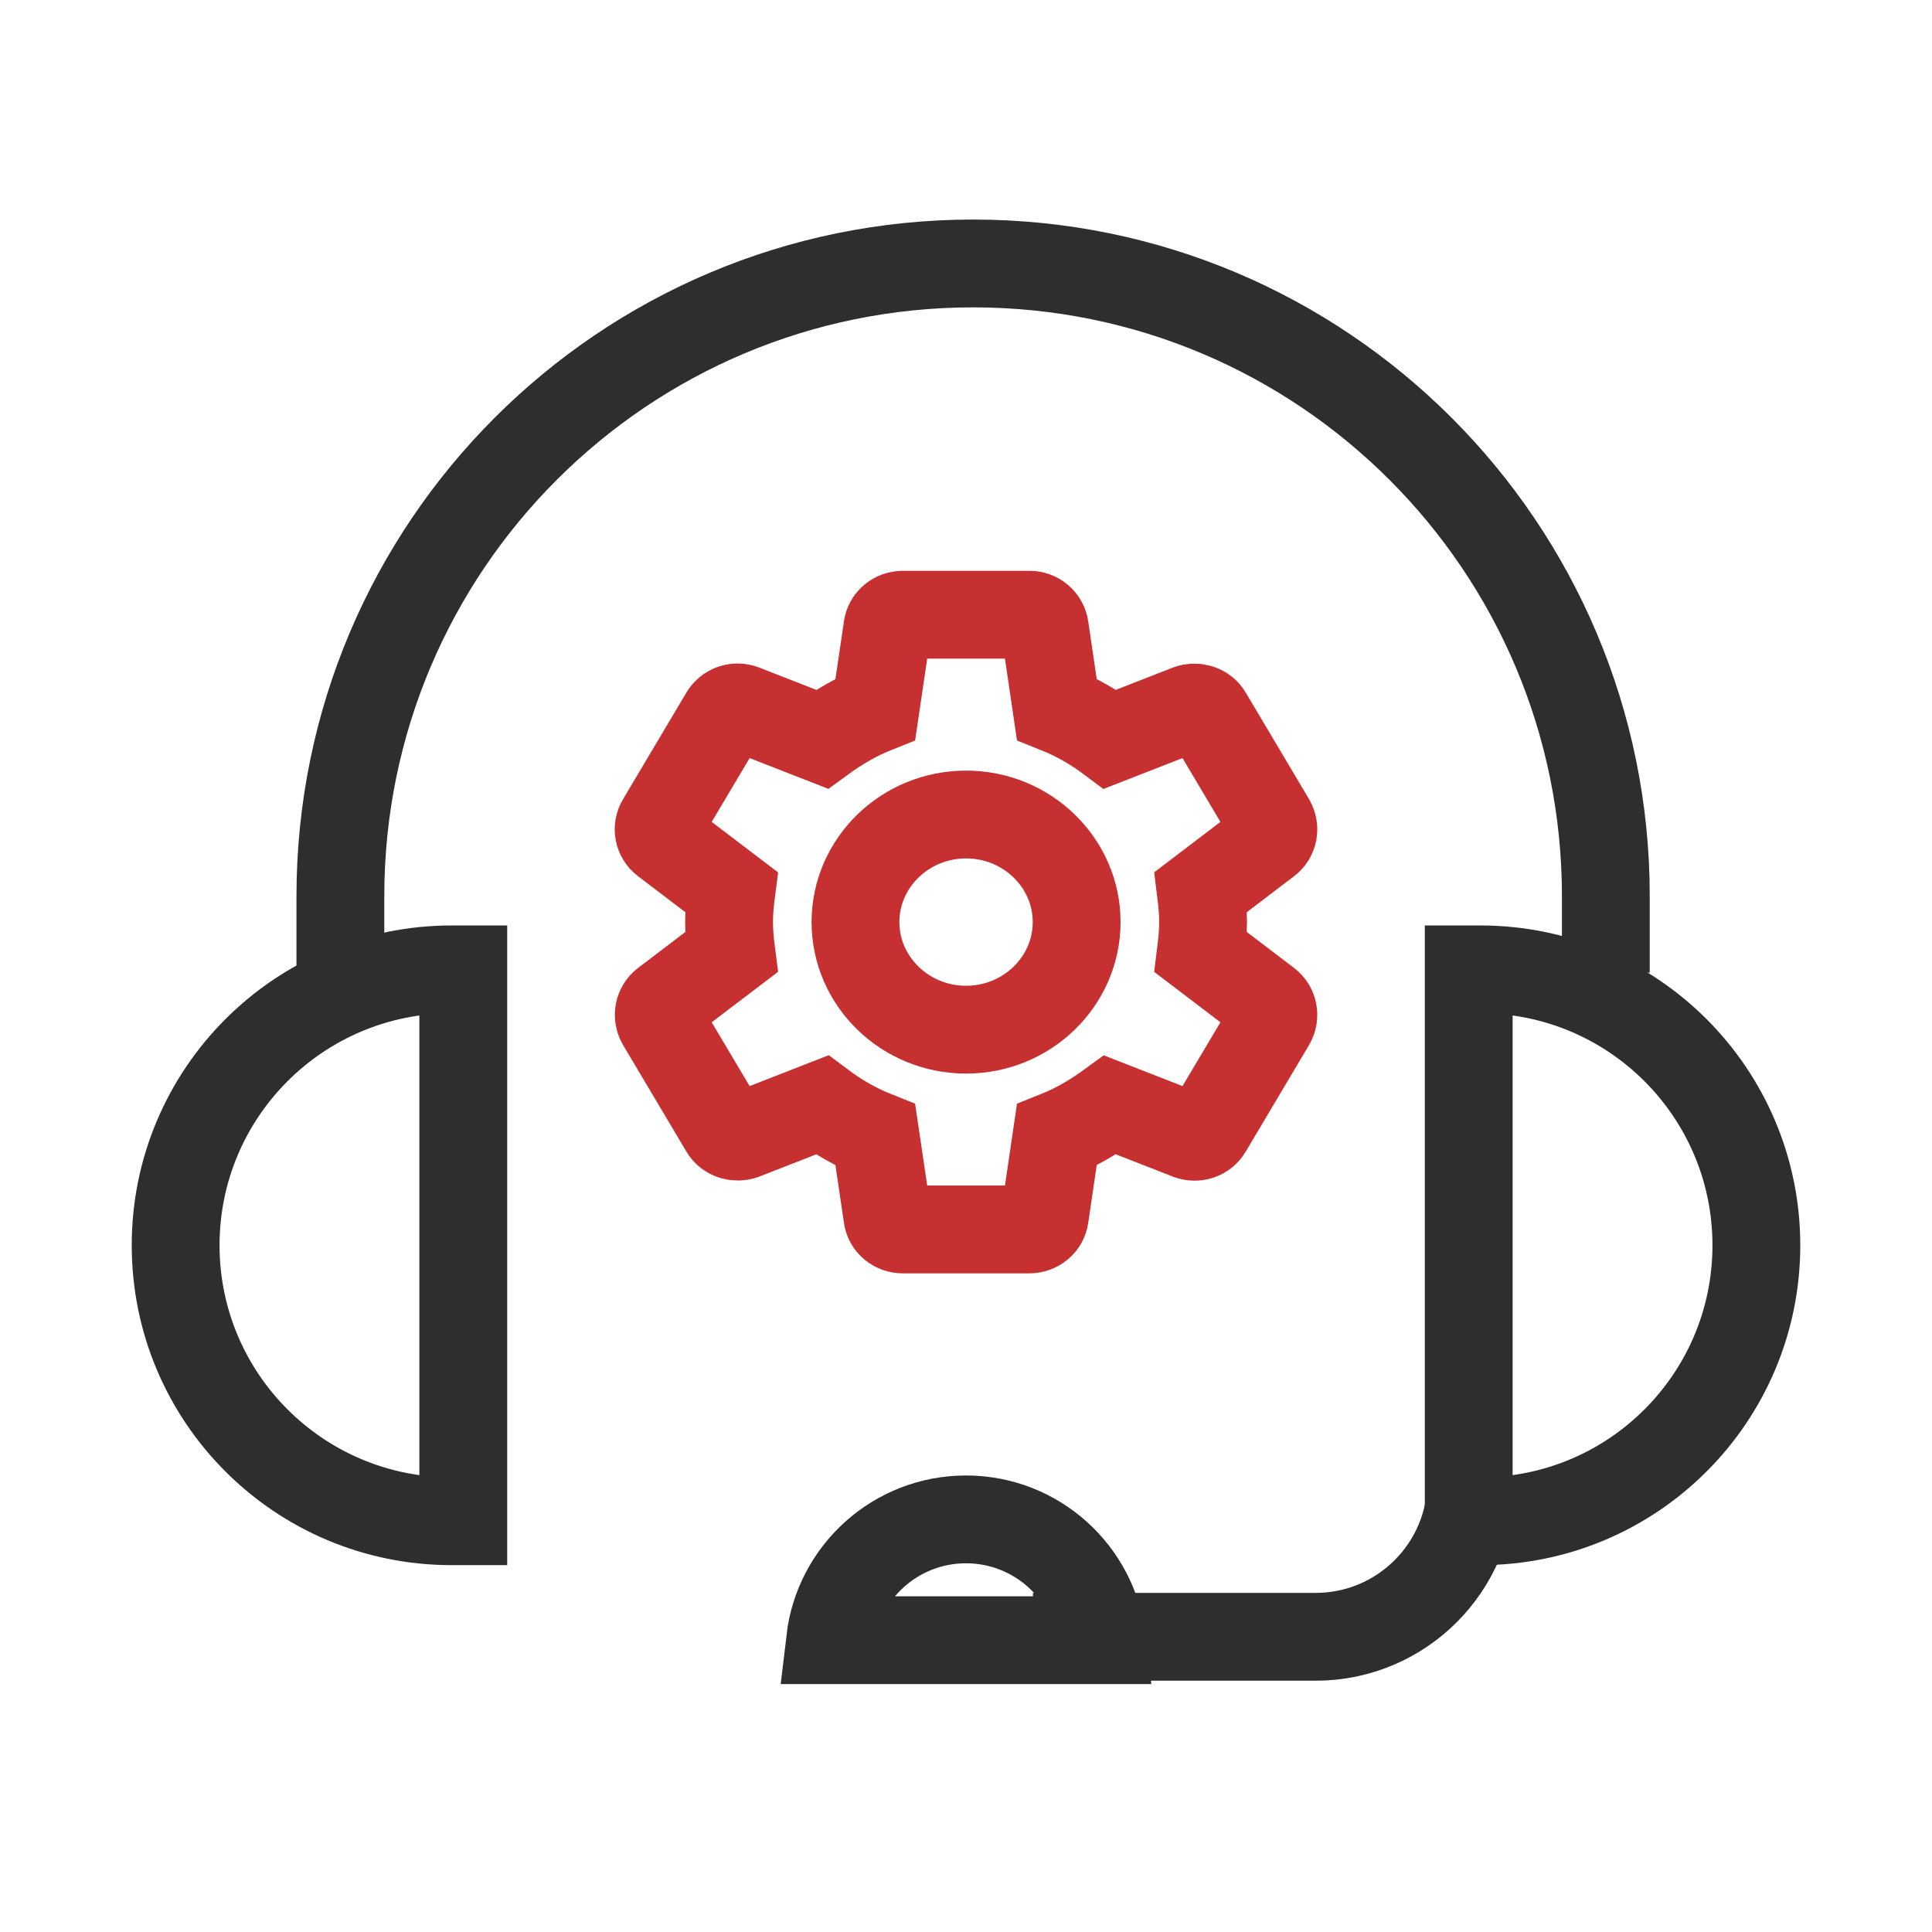
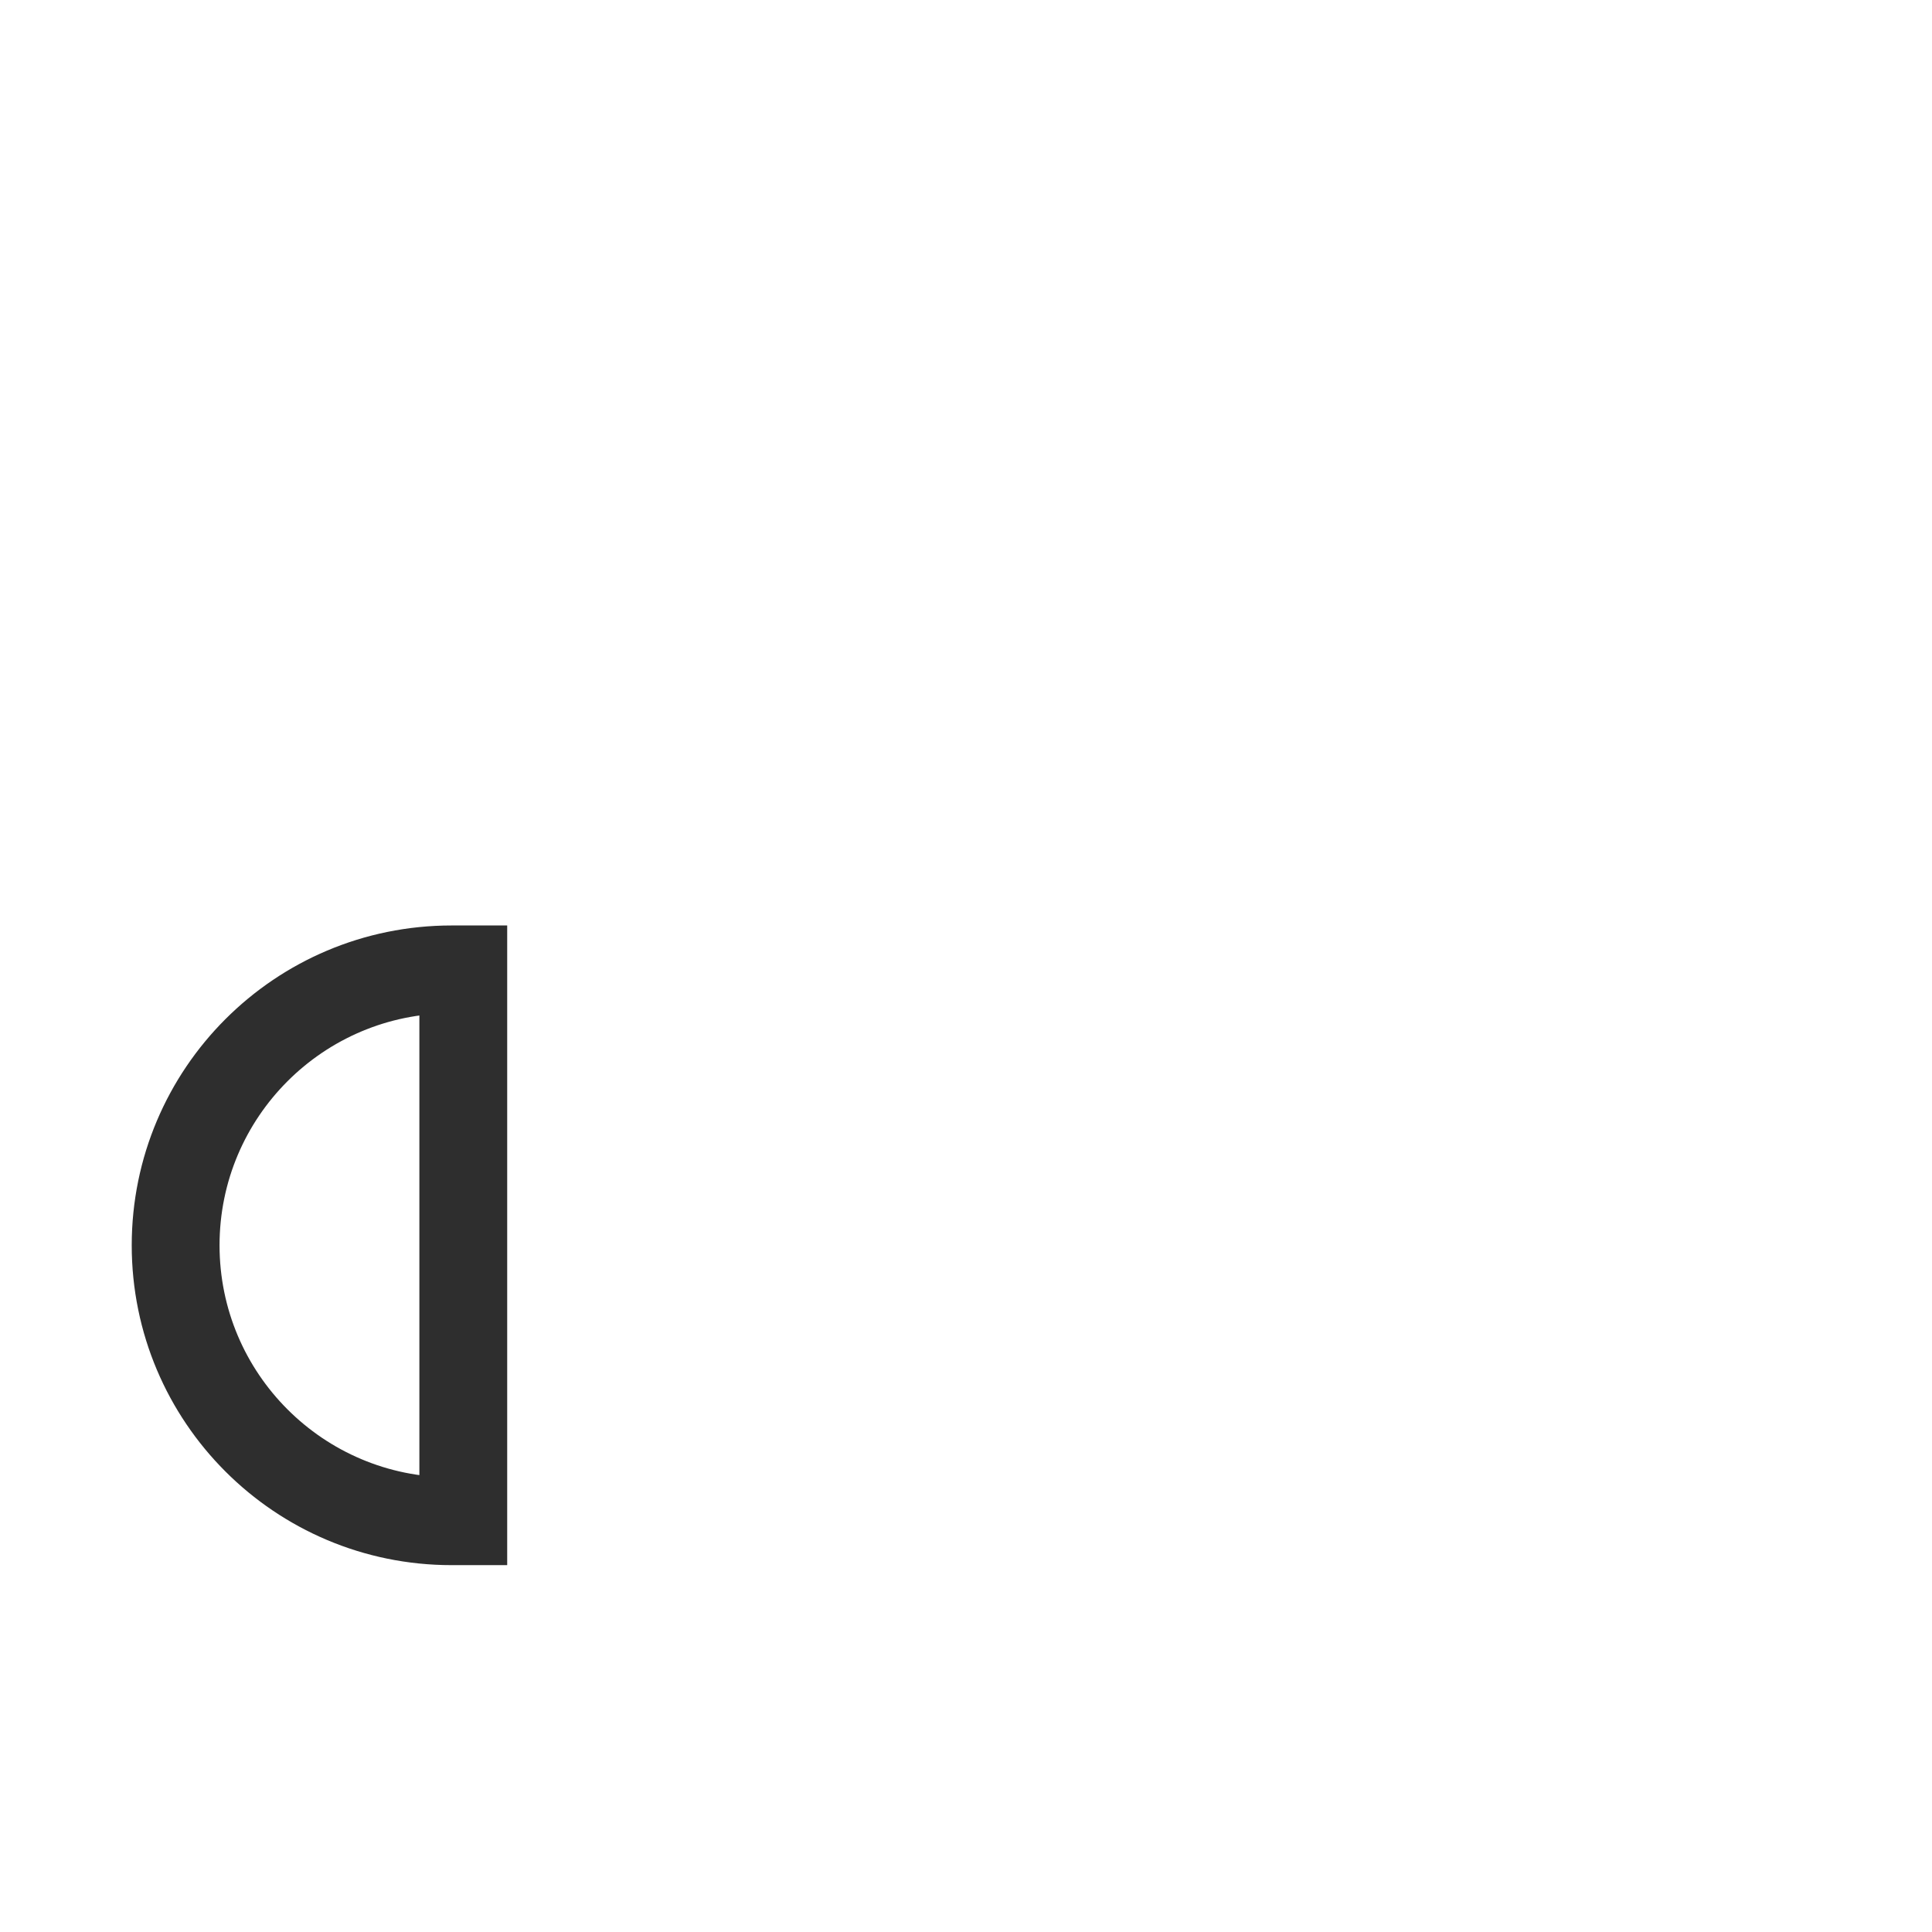
<svg xmlns="http://www.w3.org/2000/svg" width="44" height="44" viewBox="0 0 44 44" fill="none">
-   <path d="M36.572 22.151V20.41C36.572 12.452 30.121 6 22.162 6V6C14.204 6 7.752 12.452 7.752 20.41V22.151" stroke="#2E2E2E" stroke-width="2" />
-   <path d="M33.507 33.732V33.732C33.507 35.69 31.92 37.277 29.962 37.277H23.525" stroke="#2E2E2E" stroke-width="2" />
  <path d="M10.284 22.077C6.813 22.077 4 24.891 4 28.361C4 31.832 6.813 34.645 10.284 34.645L10.551 34.645L10.551 22.077L10.284 22.077Z" stroke="#2E2E2E" stroke-width="2" />
-   <path d="M33.716 22.077C37.187 22.077 40 24.891 40 28.361C40 31.832 37.187 34.645 33.716 34.645L33.449 34.645L33.449 22.077L33.716 22.077Z" stroke="#2E2E2E" stroke-width="2" />
-   <path d="M25.096 37.354C24.914 35.805 23.598 34.603 22 34.603C20.402 34.603 19.086 35.805 18.904 37.354L25.096 37.354Z" stroke="#2E2E2E" stroke-width="2" />
-   <path d="M27.349 21.686C27.377 21.462 27.399 21.238 27.399 21C27.399 20.762 27.377 20.538 27.349 20.314L28.867 19.159C29.004 19.054 29.04 18.865 28.953 18.711L27.514 16.289C27.428 16.135 27.233 16.079 27.075 16.135L25.283 16.835C24.909 16.555 24.506 16.324 24.067 16.149L23.794 14.294C23.782 14.212 23.739 14.136 23.674 14.082C23.609 14.028 23.526 13.999 23.441 14H20.562C20.382 14 20.231 14.126 20.21 14.294L19.936 16.149C19.497 16.324 19.094 16.562 18.72 16.835L16.928 16.135C16.763 16.072 16.576 16.135 16.489 16.289L15.05 18.711C14.956 18.865 14.999 19.054 15.136 19.159L16.655 20.314C16.626 20.538 16.604 20.769 16.604 21C16.604 21.231 16.626 21.462 16.655 21.686L15.136 22.841C14.999 22.946 14.963 23.135 15.05 23.289L16.489 25.711C16.576 25.865 16.77 25.921 16.928 25.865L18.72 25.165C19.094 25.445 19.497 25.676 19.936 25.851L20.21 27.706C20.231 27.874 20.382 28 20.562 28H23.441C23.621 28 23.772 27.874 23.794 27.706L24.067 25.851C24.506 25.676 24.909 25.438 25.283 25.165L27.075 25.865C27.241 25.928 27.428 25.865 27.514 25.711L28.953 23.289C29.04 23.135 29.004 22.946 28.867 22.841L27.349 21.686ZM22.002 23.45C20.613 23.45 19.483 22.351 19.483 21C19.483 19.649 20.613 18.55 22.002 18.55C23.39 18.55 24.52 19.649 24.52 21C24.52 22.351 23.39 23.45 22.002 23.45Z" stroke="#C63031" stroke-width="2" />
</svg>